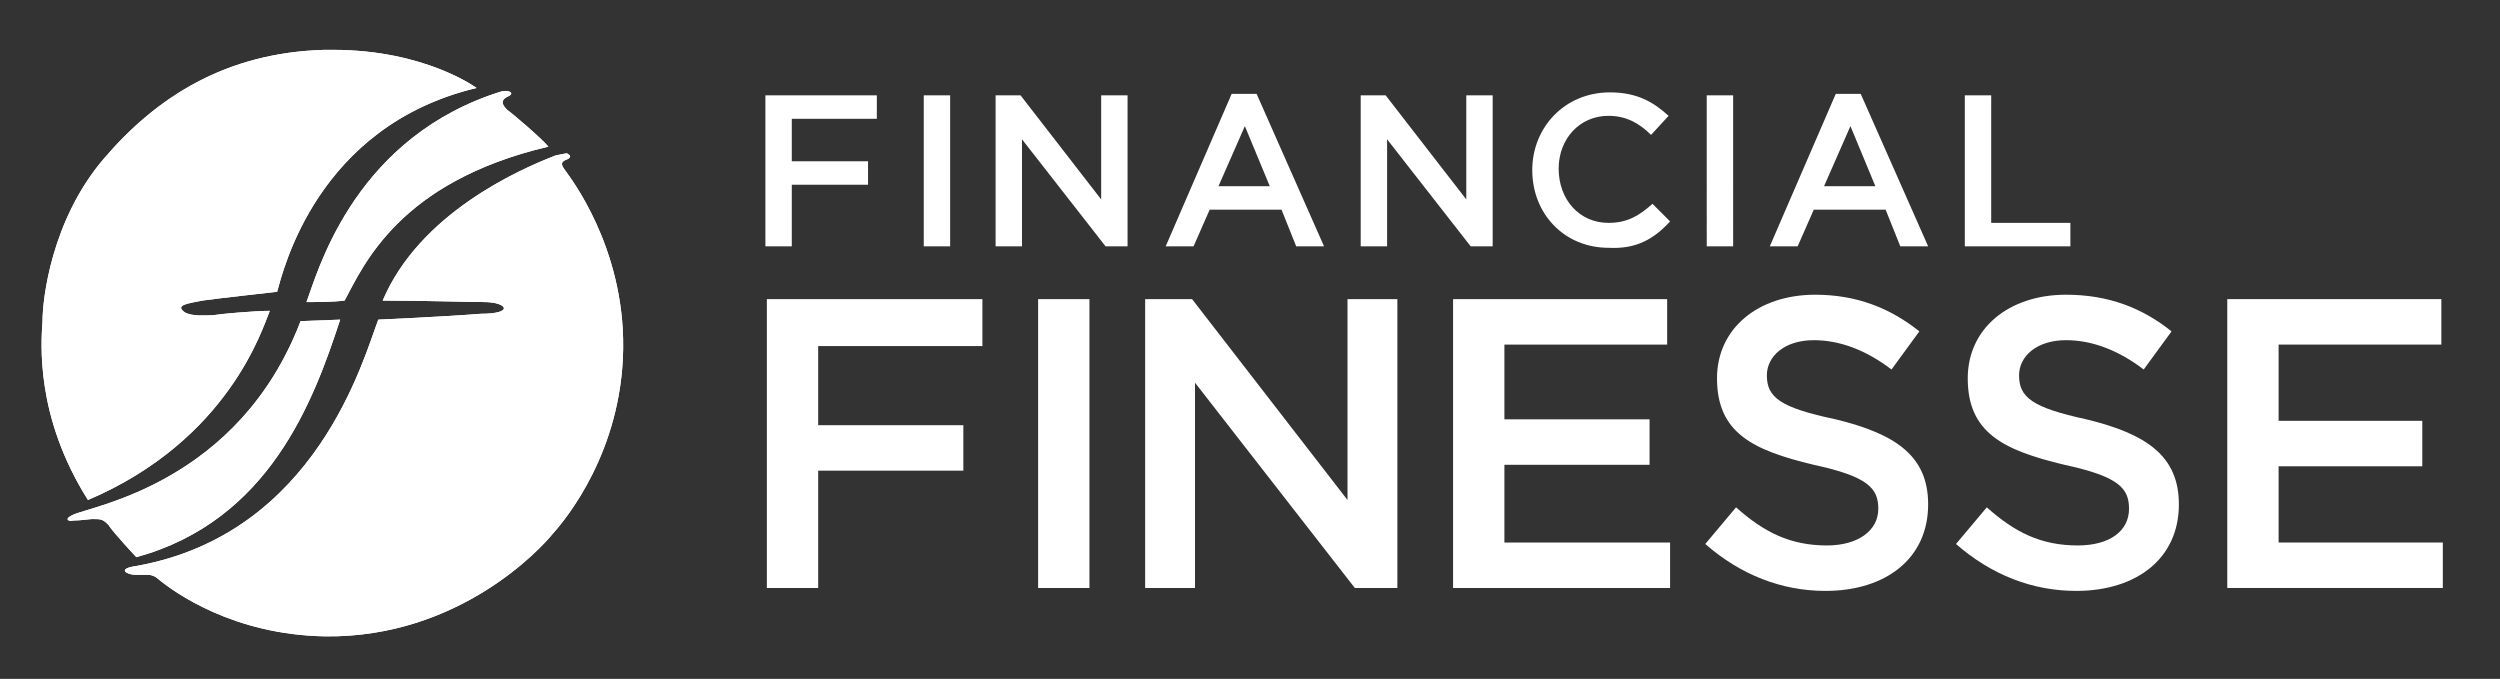
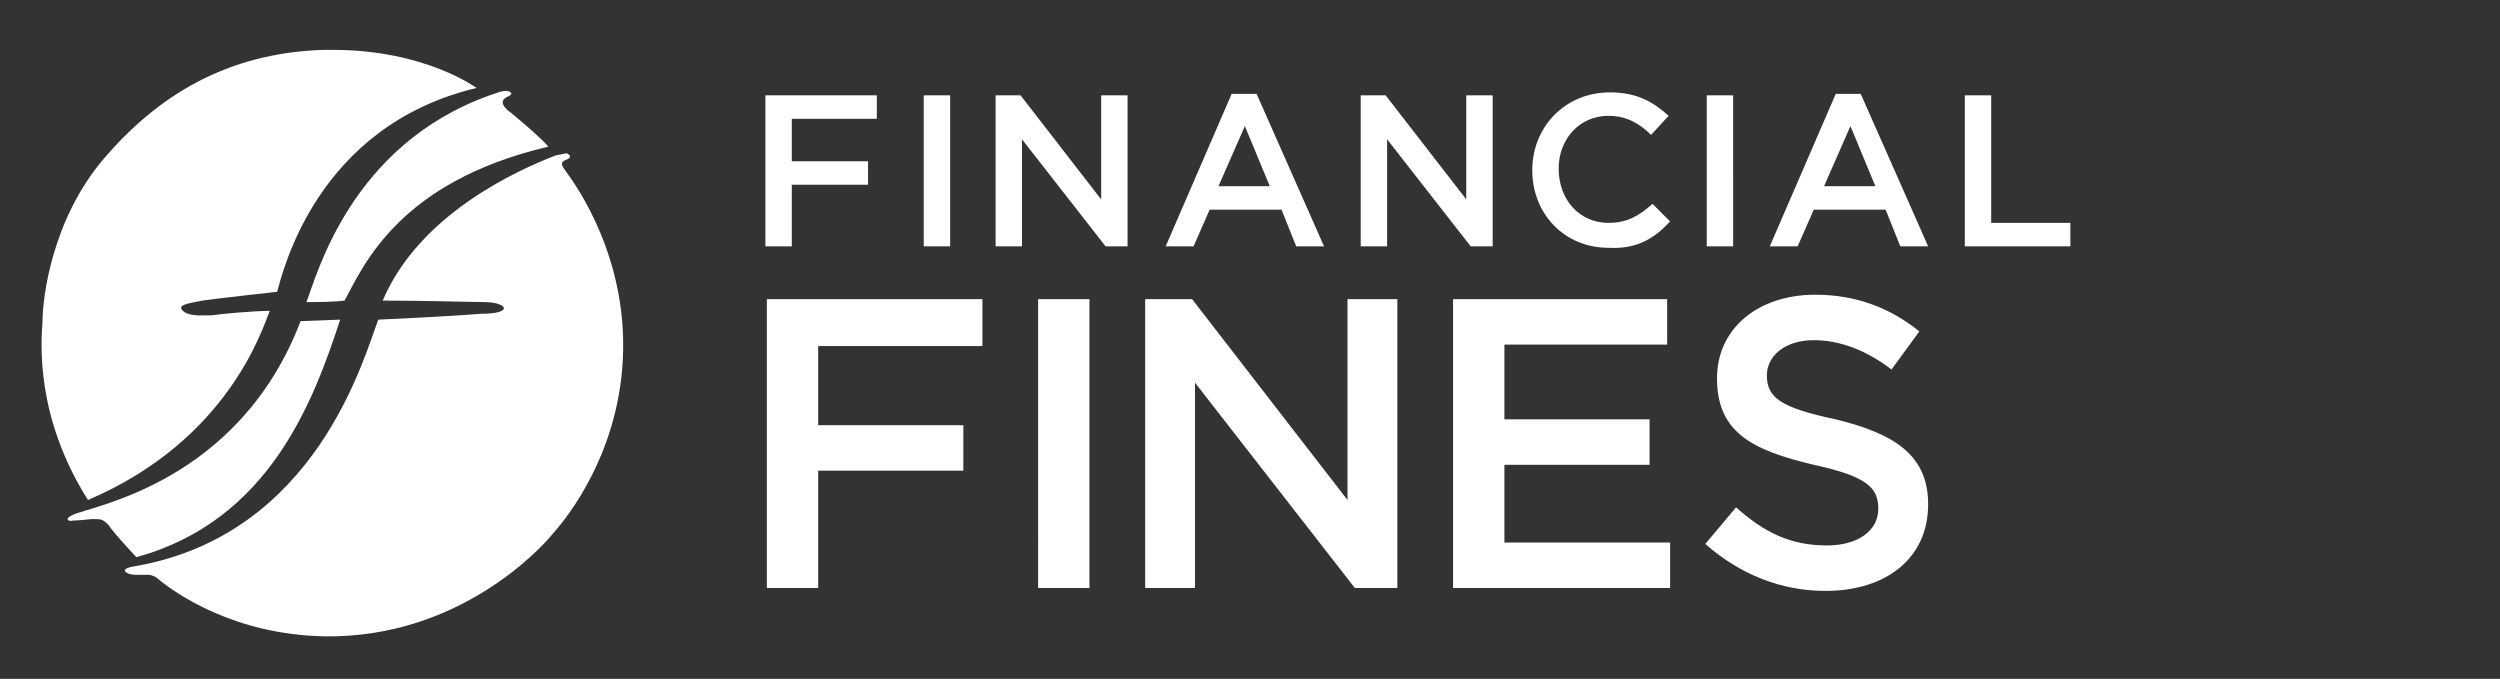
<svg xmlns="http://www.w3.org/2000/svg" x="0px" y="0px" viewBox="0 0 170.5 46.3" style="enable-background:new 0 0 170.5 46.3;" xml:space="preserve">
  <rect x="0" y="0" width="170.5" height="46.3" fill="#333333" stroke="none" />
  <style type="text/css"> .st0{fill:#FFFFFF;} </style>
  <g id="TEXT">
-     <polygon class="st0" points="166.5,20.4 151.9,20.4 151.9,40.1 166.6,40.1 166.6,37 155.4,37 155.4,31.8 165.2,31.8 165.2,28.7 155.4,28.7 155.4,23.5 166.5,23.5 " />
-     <path class="st0" d="M137.7,25.6c0-1.3,1.2-2.4,3.2-2.4c1.8,0,3.6,0.7,5.3,2l1.9-2.6c-2-1.6-4.3-2.5-7.2-2.5 c-3.9,0-6.7,2.3-6.7,5.7c0,3.7,2.4,4.9,6.6,5.9c3.7,0.8,4.4,1.6,4.4,3c0,1.5-1.3,2.5-3.5,2.5c-2.5,0-4.3-0.9-6.2-2.6l-2.1,2.5 c2.4,2.1,5.2,3.2,8.2,3.2c4.1,0,7-2.2,7-5.9c0-3.3-2.2-4.8-6.3-5.8C138.6,27.8,137.7,27.1,137.7,25.6" />
    <path class="st0" d="M120.5,25.6c0-1.3,1.2-2.4,3.2-2.4c1.8,0,3.6,0.7,5.3,2l1.9-2.6c-2-1.6-4.3-2.5-7.1-2.5 c-3.9,0-6.7,2.3-6.7,5.7c0,3.7,2.4,4.9,6.6,5.9c3.7,0.8,4.4,1.6,4.4,3c0,1.5-1.4,2.5-3.5,2.5c-2.5,0-4.3-0.9-6.2-2.6l-2.1,2.5 c2.4,2.1,5.2,3.2,8.2,3.2c4.1,0,7-2.2,7-5.9c0-3.3-2.2-4.8-6.3-5.8C121.4,27.8,120.5,27.1,120.5,25.6 M113.7,20.4H99.1v19.7h14.8 V37h-11.3v-5.3h9.9v-3.1h-9.9v-5.1h11.1V20.4z M91.9,34.1L81.3,20.4h-3.2v19.7h3.4v-14l10.9,14h2.9V20.4h-3.4V34.1z M70.8,40.1h3.5 V20.4h-3.5V40.1z M67,20.4H52.3v19.7h3.5v-8h9.9V29h-9.9v-5.4H67V20.4z" />
    <path class="st0" d="M134,16.8h7.2v-1.6h-5.4V6.5H134V16.8z M127.9,12.7h-3.5l1.8-4.1L127.9,12.7z M126.9,6.4h-1.7l-4.5,10.4h1.9 l1.1-2.5h4.9l1,2.5h1.9L126.9,6.4z M116.4,16.8h1.8V6.5h-1.8V16.8z M113.9,15.1l-1.2-1.2c-0.9,0.8-1.7,1.3-3,1.3 c-2,0-3.4-1.6-3.4-3.7c0-2,1.4-3.6,3.4-3.6c1.2,0,2.1,0.5,2.9,1.3l1.2-1.3c-1-0.9-2.1-1.6-4-1.6c-3.1,0-5.3,2.4-5.3,5.3 c0,3,2.2,5.3,5.2,5.3C111.6,17,112.8,16.3,113.9,15.1 M86.6,12.7h-3.5l1.8-4.1L86.6,12.7z M85.7,6.4H84l-4.5,10.4h1.9l1.1-2.5h4.9 l1,2.5h1.9L85.7,6.4z M75.1,13.6l-5.5-7.1h-1.7v10.3h1.8V9.5l5.7,7.3h1.5V6.5h-1.8V13.6z M63,16.8h1.8V6.5H63V16.8z M59.9,6.5h-7.7 v10.3h1.8v-4.2h5.2V11h-5.2V8.1h5.8V6.5z" />
    <polygon class="st0" points="100,13.6 94.5,6.5 92.8,6.5 92.8,16.8 94.6,16.8 94.6,9.5 100.3,16.8 101.8,16.8 101.8,6.5 100,6.5 " />
  </g>
  <g id="ICON">
    <g>
      <path class="st0" d="M20.5,21.9C16.3,32.9,6.3,34.5,5,35.1c-0.7,0.3-0.3,0.5,0,0.4c0.5,0,1.1-0.1,1.3-0.1c0.6,0,0.7,0,1.1,0.4 C7.7,36.3,9.3,38,9.3,38c9.1-2.5,12.1-10.7,13.9-16.2L20.5,21.9z M37.9,10.6c-2.6,1-9.3,4-11.8,9.9c2.9,0,5.9,0.1,6.9,0.1 c1.6,0,2.1,0.8-0.2,0.8c-2.5,0.2-7,0.4-7,0.4c-1,2.6-4.2,14.6-16.5,16.8c-1.4,0.2-0.6,0.6-0.1,0.6c0.3,0,0.7,0,0.9,0 c0.2,0,0.5,0.1,0.7,0.3c1.1,0.9,5.1,3.8,11.4,3.9c9.1,0.1,14.7-6,15.5-7c0.9-1,4.7-5.6,4.8-12.6c0.1-7-3.7-11.8-3.9-12.1 c-0.2-0.3-0.5-0.6,0-0.8c0.3-0.1,0.4-0.3,0.1-0.4C38.8,10.4,38.4,10.5,37.9,10.6z M33.4,6.5c-9.5,3.4-11.8,12.3-12.5,14.1 c0.7,0,1.8,0,2.6-0.1c1.3-2.4,3.7-8.1,13.9-10.5c-0.5-0.6-2.5-2.3-2.8-2.5c-0.2-0.2-0.6-0.6,0-0.9c0.5-0.2,0.2-0.4-0.1-0.4 C34.2,6.2,34,6.3,33.4,6.5z M22.7,3.4c-0.2,0-0.4,0-0.6,0c-6.7,0.2-11.4,3.2-15,7.4c-3.6,4.2-4.2,9.6-4.2,11.1 c-0.1,1.5-0.5,6.5,3.1,12.2c9.6-4.1,11.9-11.7,12.4-12.9c-1,0-3.3,0.2-3.9,0.3c-0.4,0-1.4,0.1-1.9-0.2c-0.7-0.5,0.2-0.6,1.2-0.8 c0.6-0.1,5.1-0.6,5.1-0.6C19.3,18.5,21.6,8.6,32.5,6c0,0-3.5-2.6-9.8-2.6H22.7z" />
-       <path class="st0" d="M20.5,21.9C16.3,32.9,6.3,34.5,5,35.1c-0.7,0.3-0.3,0.5,0,0.4c0.5,0,1.1-0.1,1.3-0.1c0.6,0,0.7,0,1.1,0.4 C7.7,36.3,9.3,38,9.3,38c9.1-2.5,12.1-10.7,13.9-16.2L20.5,21.9z M37.9,10.6c-2.6,1-9.3,4-11.8,9.9c2.9,0,5.9,0.1,6.9,0.1 c1.6,0,2.1,0.8-0.2,0.8c-2.5,0.2-7,0.4-7,0.4c-1,2.6-4.2,14.6-16.5,16.8c-1.4,0.2-0.6,0.6-0.1,0.6c0.3,0,0.7,0,0.9,0 c0.2,0,0.5,0.1,0.7,0.3c1.1,0.9,5.1,3.8,11.4,3.9c9.1,0.1,14.7-6,15.5-7c0.9-1,4.7-5.6,4.8-12.6c0.1-7-3.7-11.8-3.9-12.1 c-0.2-0.3-0.5-0.6,0-0.8c0.3-0.1,0.4-0.3,0.1-0.4C38.8,10.4,38.4,10.5,37.9,10.6z M33.4,6.5c-9.5,3.4-11.8,12.3-12.5,14.1 c0.7,0,1.8,0,2.6-0.1c1.3-2.4,3.7-8.1,13.9-10.5c-0.5-0.6-2.5-2.3-2.8-2.5c-0.2-0.2-0.6-0.6,0-0.9c0.5-0.2,0.2-0.4-0.1-0.4 C34.2,6.2,34,6.3,33.4,6.5z M22.7,3.4c-0.2,0-0.4,0-0.6,0c-6.7,0.2-11.4,3.2-15,7.4c-3.6,4.2-4.2,9.6-4.2,11.1 c-0.1,1.5-0.5,6.5,3.1,12.2c9.6-4.1,11.9-11.7,12.4-12.9c-1,0-3.3,0.2-3.9,0.3c-0.4,0-1.4,0.1-1.9-0.2c-0.7-0.5,0.2-0.6,1.2-0.8 c0.6-0.1,5.1-0.6,5.1-0.6C19.3,18.5,21.6,8.6,32.5,6c0,0-3.5-2.6-9.8-2.6H22.7z" />
    </g>
  </g>
</svg>